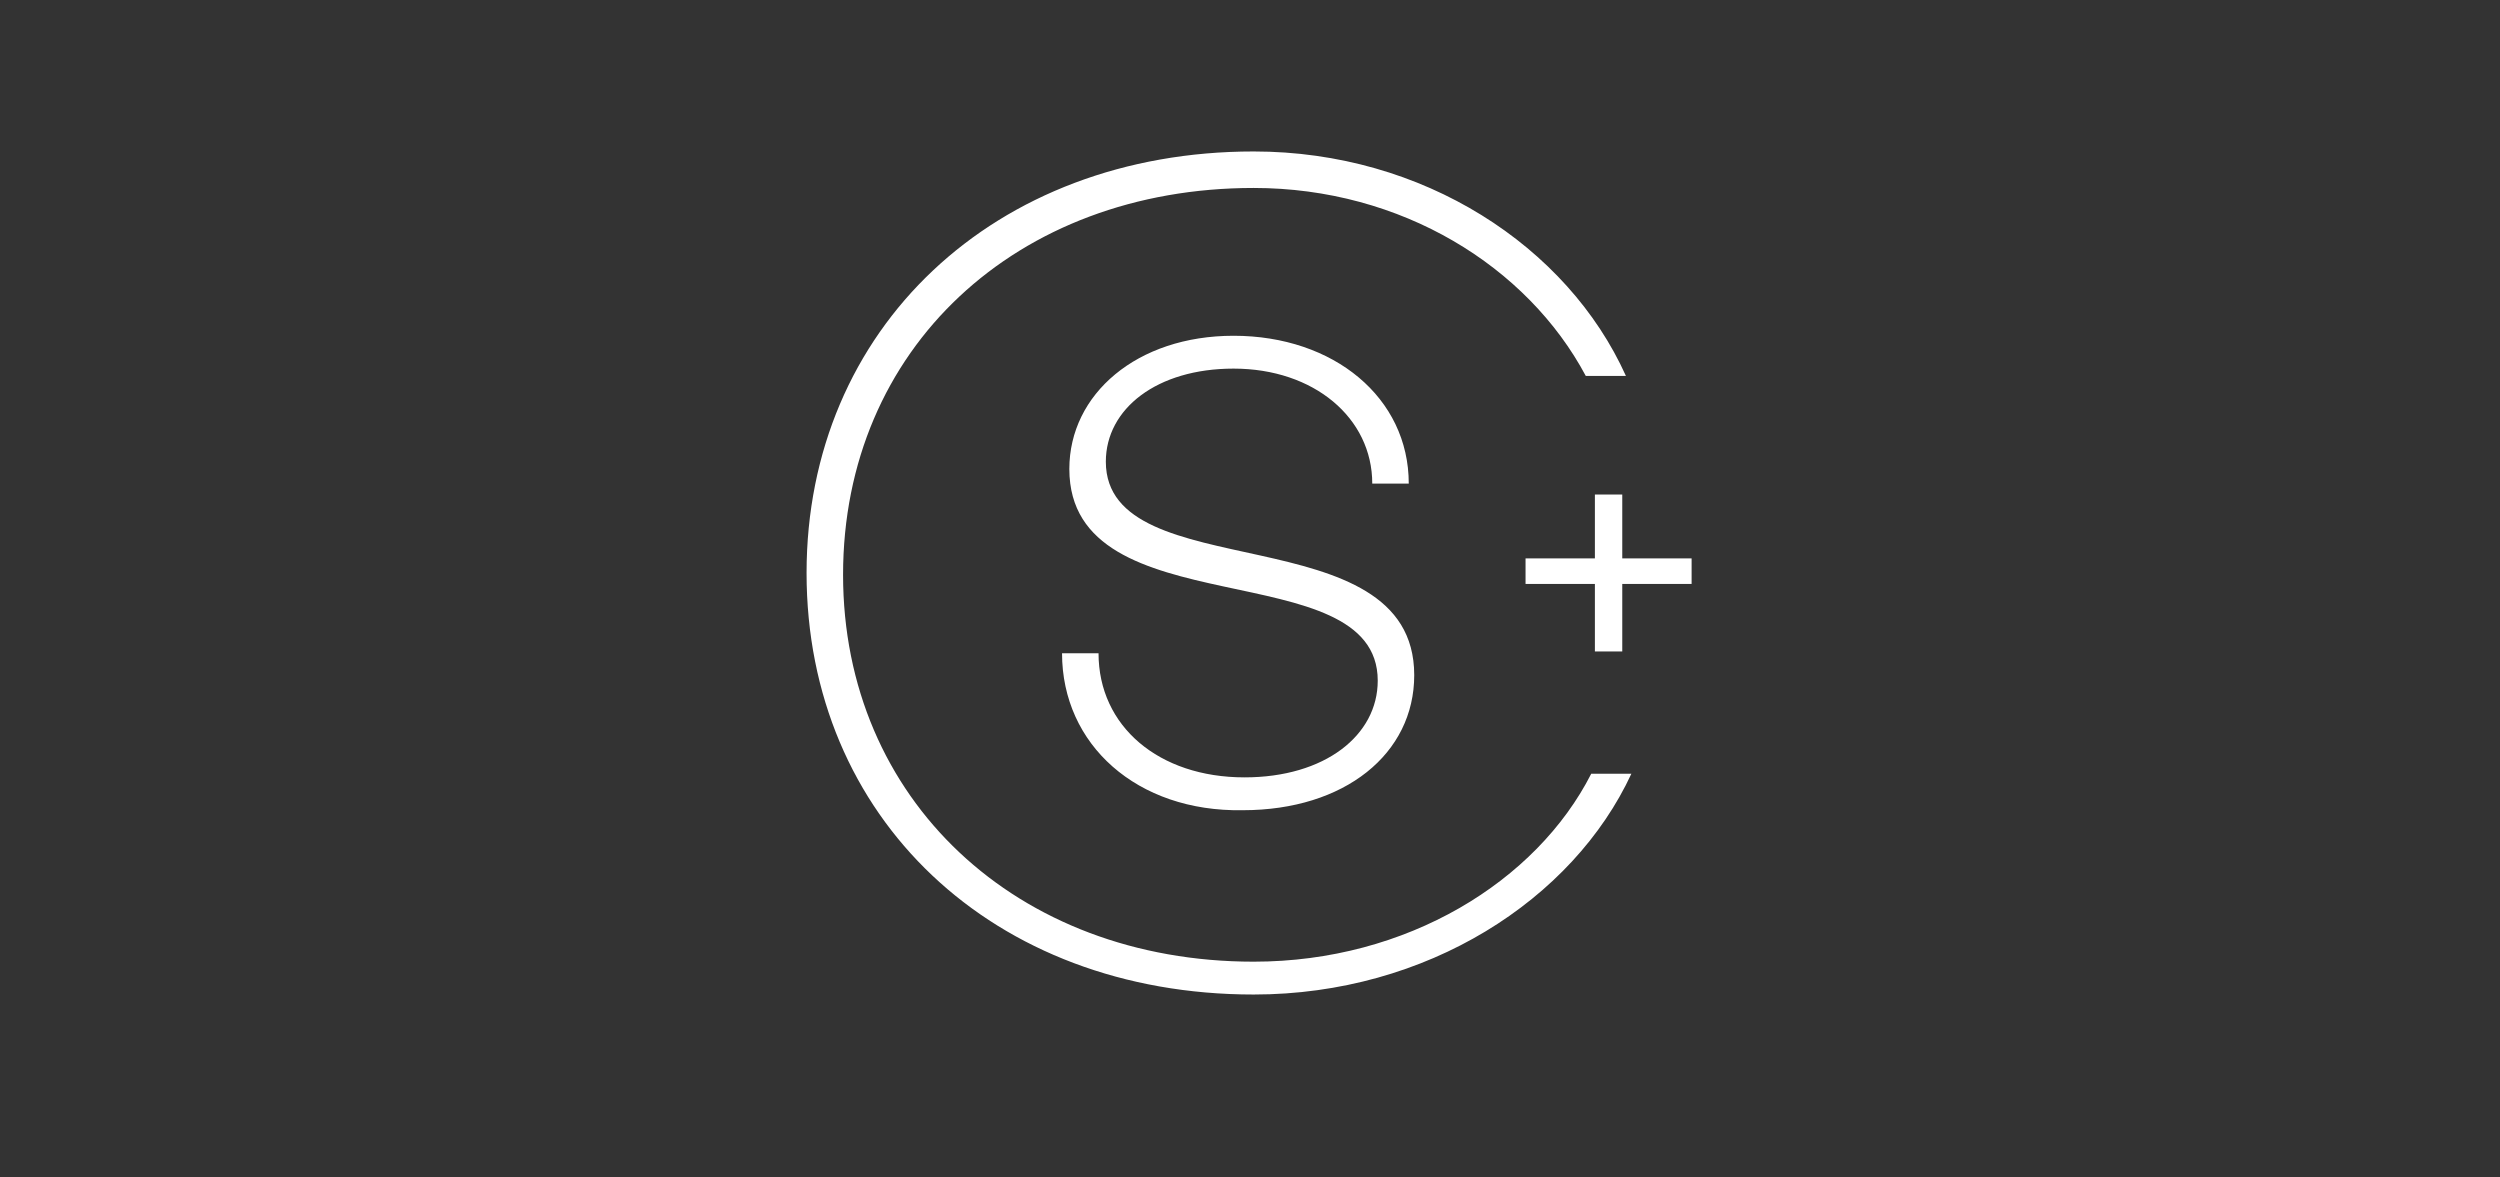
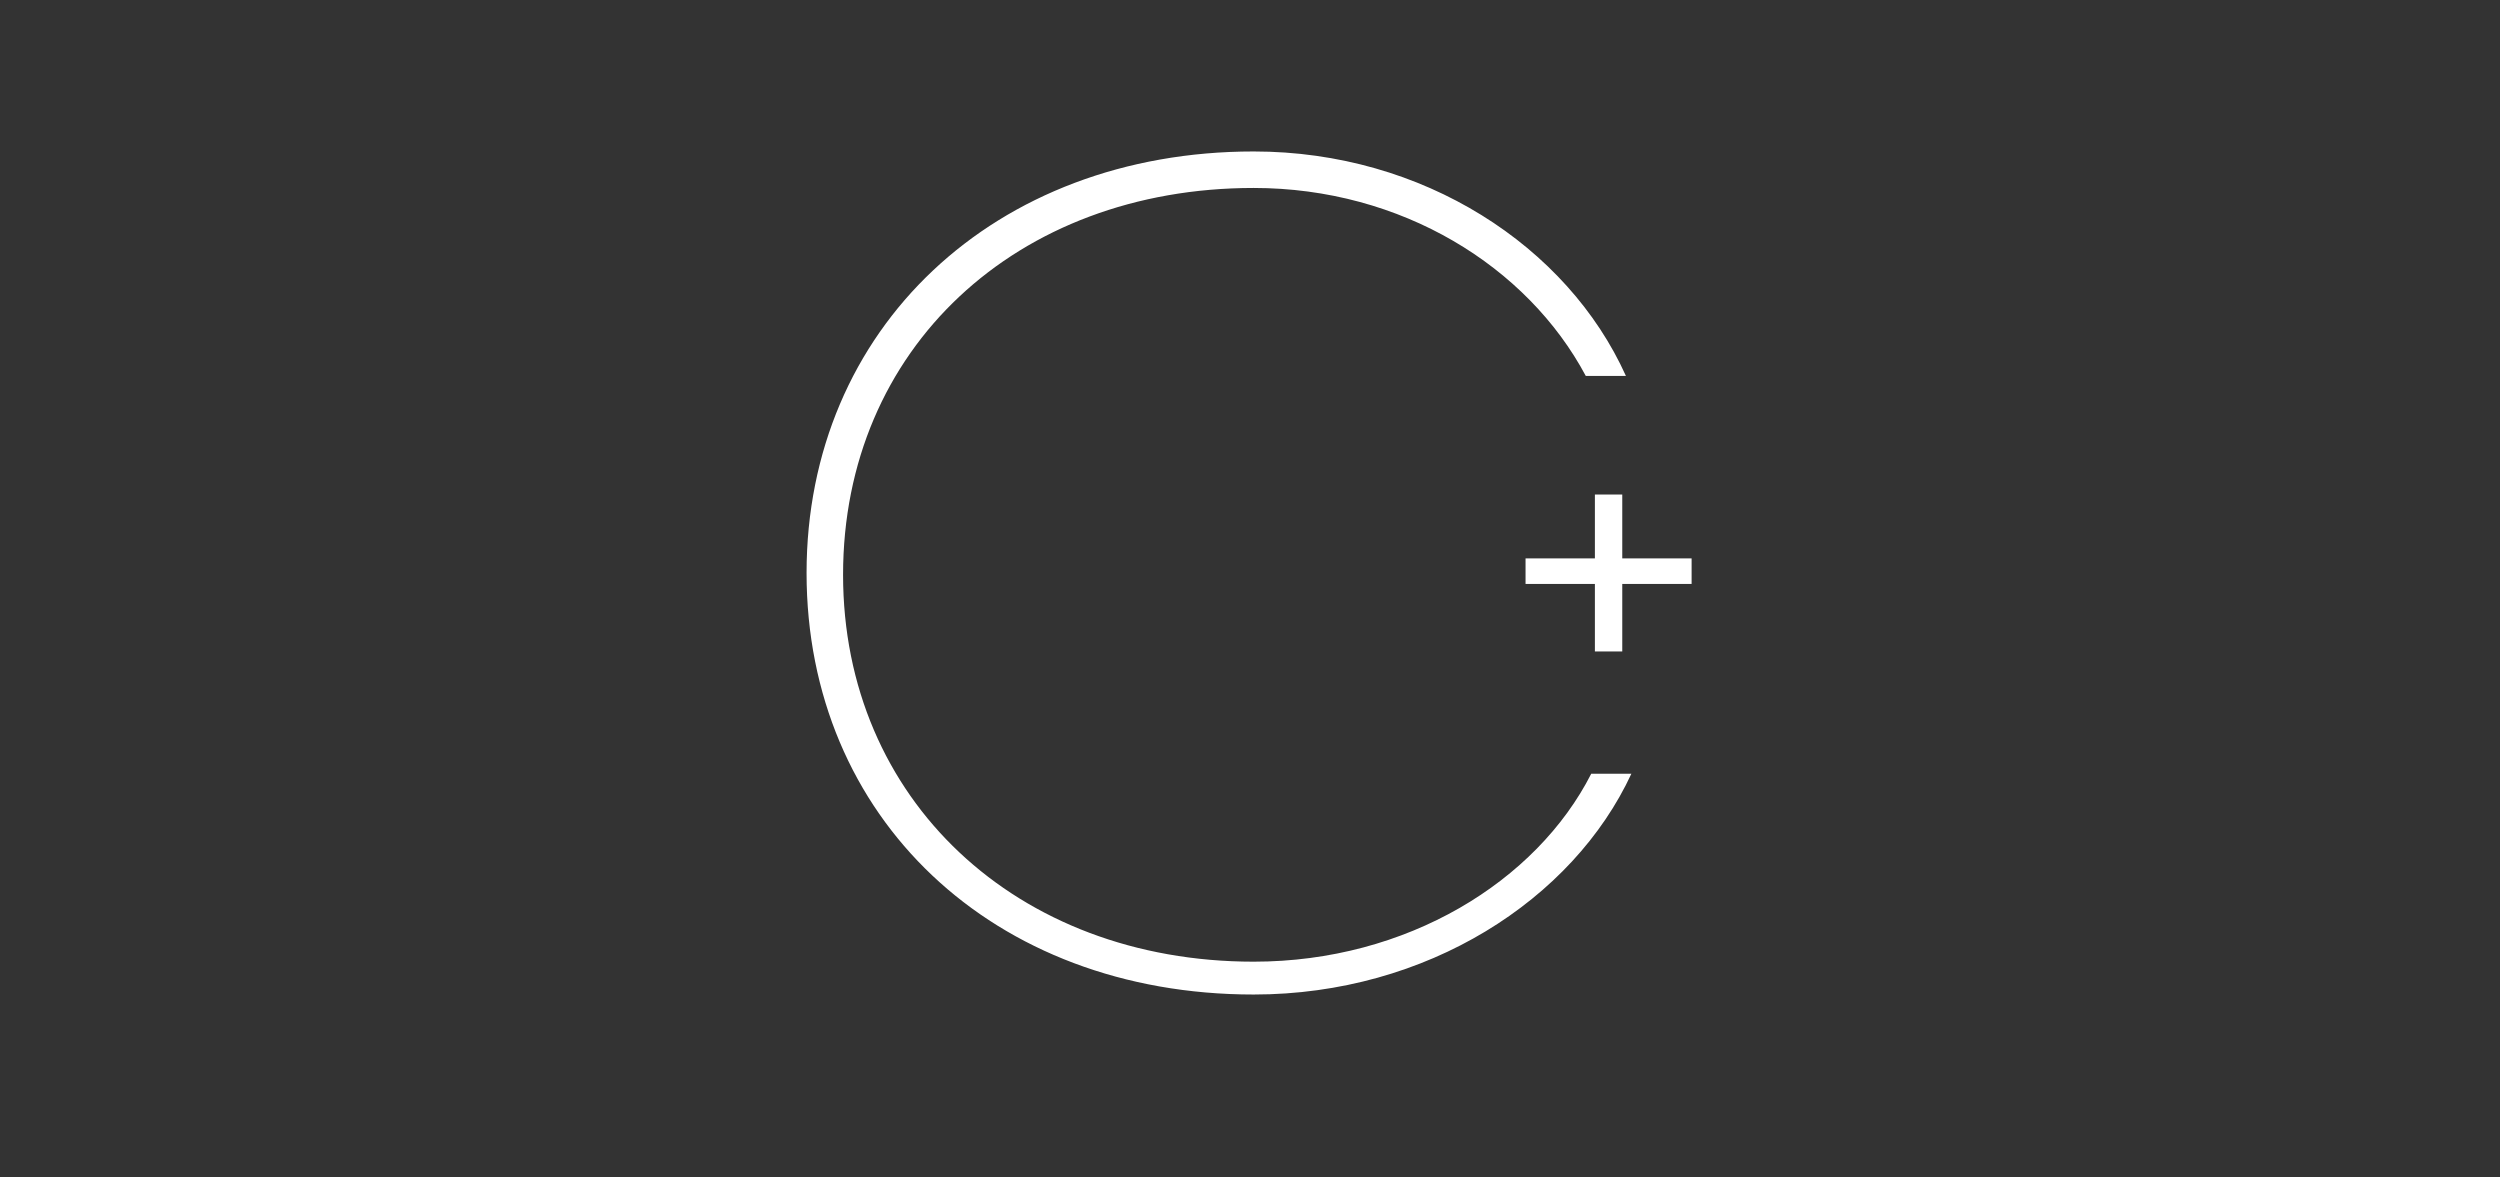
<svg xmlns="http://www.w3.org/2000/svg" version="1.1" id="Layer_1" x="0px" y="0px" viewBox="0 0 137 64.5" style="enable-background:new 0 0 137 64.5;" xml:space="preserve">
  <rect x="0" y="0" width="137" height="64.5" fill="#333333" stroke="none" />
  <style type="text/css">
	.st0{fill:#FFFFFF;}
</style>
  <g>
    <g>
-       <path class="st0" d="M58.2,35.8h2c0,4,3.3,6.8,8,6.8c4.4,0,7.3-2.3,7.3-5.3c0-7.1-16.9-2.8-16.9-11.6c0-4.1,3.7-7.3,9-7.3    c5.5,0,9.6,3.4,9.6,8.1l-2,0c0-3.6-3.2-6.3-7.6-6.3c-4.2,0-7,2.2-7,5.1c0,7,16.9,2.8,16.9,11.7c0,4.3-3.8,7.4-9.4,7.4    C62.3,44.5,58.2,40.8,58.2,35.8z" />
-     </g>
+       </g>
  </g>
  <path class="st0" d="M87.2,42.4c-3,5.9-10.1,10.3-18.5,10.3c-13,0-22.5-8.9-22.5-21.2c0-12.4,9.5-21.2,22.5-21.2  c8.1,0,15,4.3,18.2,10.3h2.2C85.9,13.5,78,8.3,68.7,8.3c-14.2,0-24.5,9.7-24.5,23.1c0,13.4,10.2,23.1,24.5,23.1  c9.5,0,17.5-5.2,20.7-12.1H87.2z" />
  <g>
    <g>
      <path class="st0" d="M92.7,32h-3.8v3.7h-1.5V32h-3.8v-1.4h3.8v-3.5h1.5v3.5h3.8V32z" />
    </g>
  </g>
</svg>